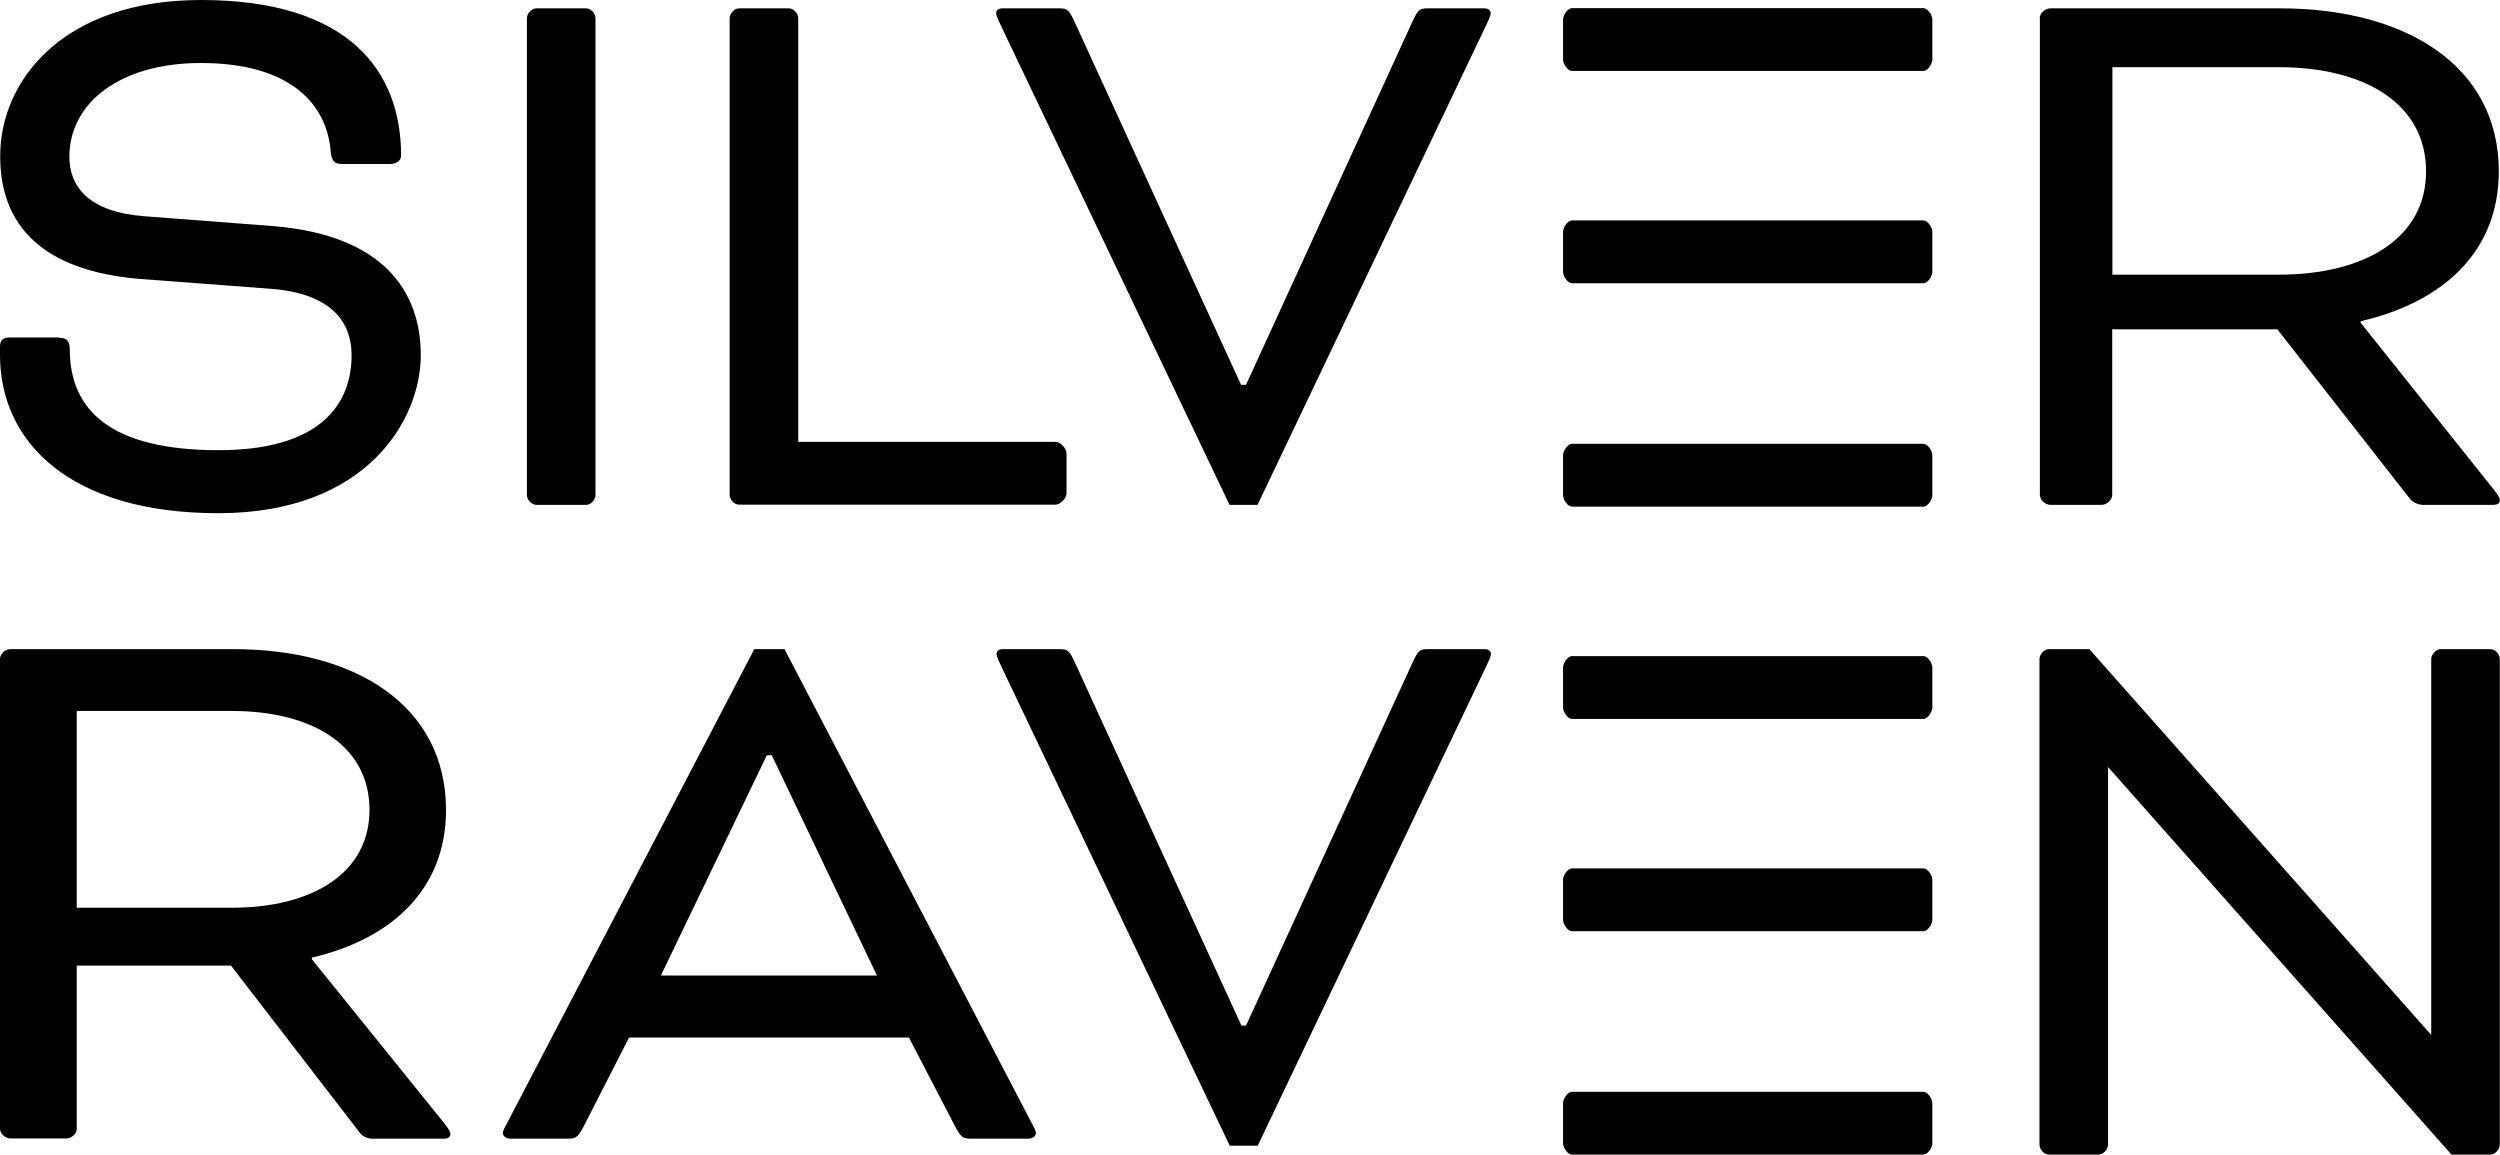
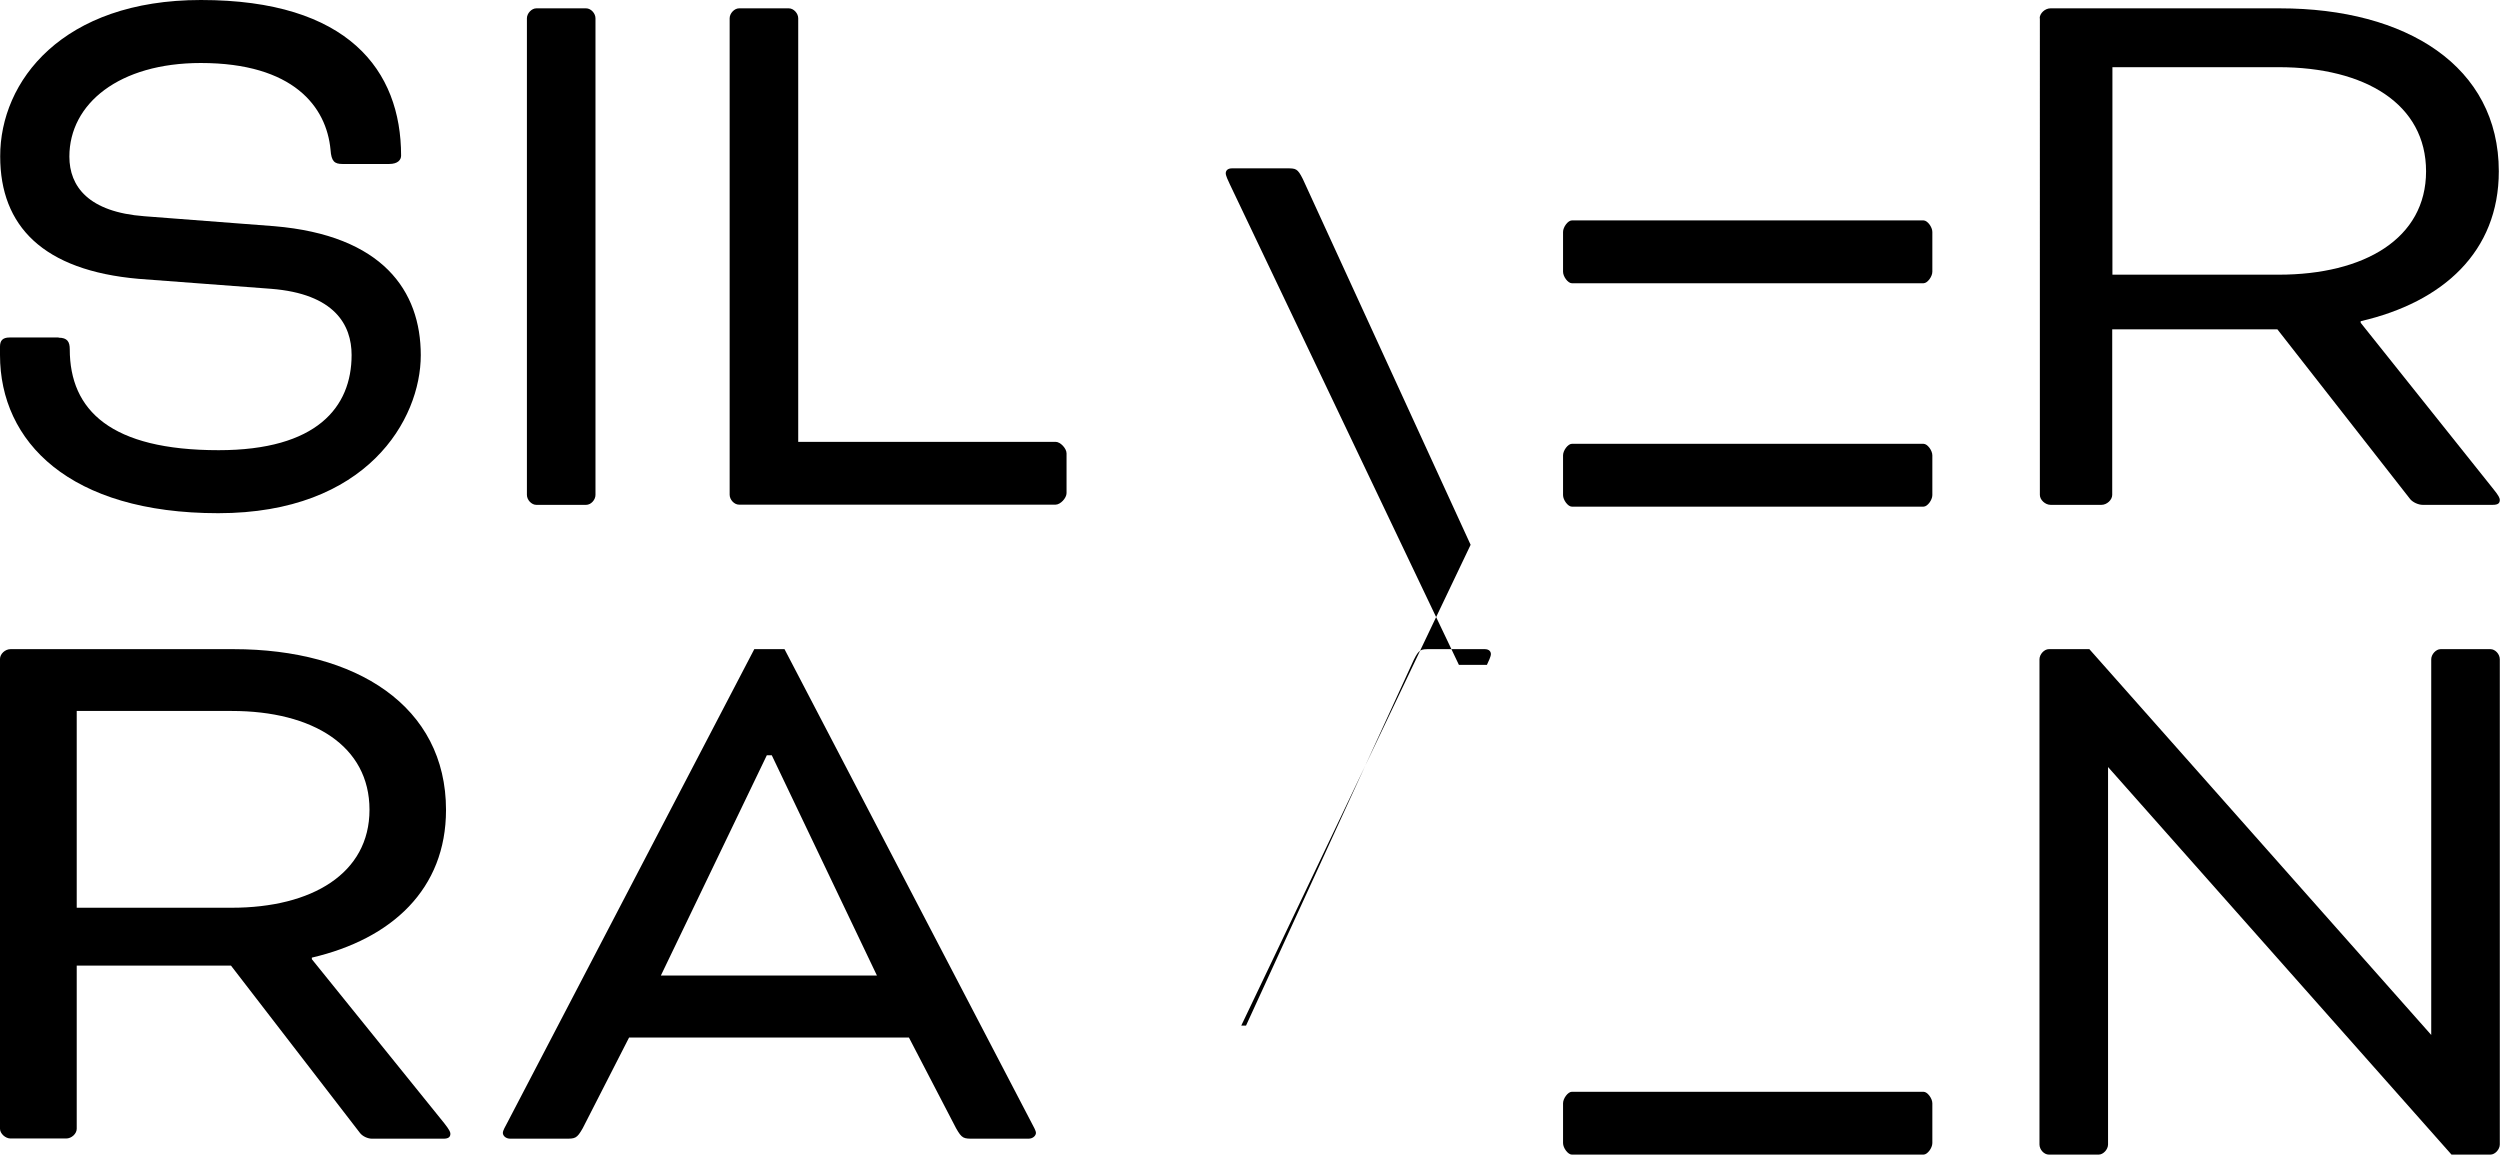
<svg xmlns="http://www.w3.org/2000/svg" id="uuid-98efdde4-39a8-4d3a-8a96-60aad7542e1e" viewBox="0 0 125.78 58.09">
  <g id="uuid-15a346aa-6b9f-4d52-83e3-cbc51ff5b52d">
    <path d="M2.95,16.99c.44,0,.56.21.56.58,0,3.08,2.07,5.08,7.49,5.08,4.94,0,6.69-2.16,6.69-4.79,0-1.5-.84-3.08-4.06-3.33l-6.65-.5c-4.82-.42-6.97-2.66-6.97-6.16C0,4.08,3.14,0,10.11,0c7.41,0,10.07,3.54,10.07,7.83,0,.21-.16.42-.6.42h-2.35c-.4,0-.56-.13-.6-.71-.2-2.17-1.87-4.37-6.53-4.37-4.1,0-6.61,2.04-6.61,4.71,0,1.5.96,2.79,3.78,3l6.53.5c5.45.46,7.37,3.25,7.37,6.49s-2.71,7.95-10.19,7.95S0,22.23,0,17.86v-.42c0-.29.12-.46.48-.46h2.47Z" />
    <path d="M29.96,24.9c0,.25-.23.5-.47.5h-2.51c-.24,0-.47-.25-.47-.5V.92c0-.25.24-.5.47-.5h2.51c.24,0,.47.25.47.5v23.98Z" />
    <path d="M40.16,22.23h12.95c.24,0,.55.33.55.58v2c0,.25-.31.58-.55.58h-15.93c-.24,0-.47-.25-.47-.5V.92c0-.25.24-.5.47-.5h2.51c.24,0,.47.25.47.5v21.32Z" />
-     <path d="M62.45,19.36h.24L71.12.96c.27-.54.35-.54.82-.54h2.75c.23,0,.31.13.31.25s-.12.37-.2.54l-11.53,24.19h-1.41L50.32,1.21c-.08-.17-.2-.42-.2-.54s.08-.25.31-.25h2.75c.47,0,.55,0,.82.54l8.44,18.4Z" />
    <path d="M102.62.92c0-.25.27-.5.54-.5h11.55c6.36,0,11.01,2.91,11.01,8.2,0,4.04-2.8,6.58-6.95,7.54v.08l6.68,8.37c.27.33.32.46.32.54,0,.17-.09.25-.36.25h-3.52c-.22,0-.5-.13-.63-.29l-6.68-8.54h-8.31v8.33c0,.25-.27.5-.54.5h-2.56c-.27,0-.54-.25-.54-.5V.92ZM106.28,3.37v10.45h8.36c4.32,0,7.42-1.82,7.42-5.2s-3.05-5.24-7.42-5.24h-8.36Z" />
-     <path d="M79.08,3.57h17.7c.19,0,.44-.33.44-.58V.99c0-.25-.25-.58-.44-.58h-17.7c-.19,0-.44.33-.44.58v2c0,.25.25.58.44.58Z" />
    <path d="M79.08,14.25h17.7c.19,0,.44-.33.44-.58v-2c0-.25-.25-.58-.44-.58h-17.7c-.19,0-.44.33-.44.58v2c0,.25.25.58.44.58Z" />
    <path d="M79.08,25.49h17.7c.19,0,.44-.33.44-.58v-2c0-.25-.25-.58-.44-.58h-17.7c-.19,0-.44.33-.44.58v2c0,.25.25.58.44.58Z" />
-     <path d="M79.08,36.17h17.7c.19,0,.44-.33.44-.58v-2c0-.25-.25-.58-.44-.58h-17.7c-.19,0-.44.33-.44.58v2c0,.25.25.58.44.58Z" />
-     <path d="M79.08,46.85h17.7c.19,0,.44-.33.44-.58v-2c0-.25-.25-.58-.44-.58h-17.7c-.19,0-.44.33-.44.58v2c0,.25.25.58.44.58Z" />
    <path d="M79.08,58.09h17.7c.19,0,.44-.33.44-.58v-2c0-.25-.25-.58-.44-.58h-17.7c-.19,0-.44.33-.44.58v2c0,.25.25.58.44.58Z" />
-     <path d="M62.45,51.6h.24l8.44-18.4c.27-.54.35-.54.82-.54h2.75c.23,0,.31.13.31.25s-.12.37-.2.54l-11.53,24.19h-1.41l-11.53-24.19c-.08-.17-.2-.42-.2-.54s.08-.25.31-.25h2.75c.47,0,.55,0,.82.54l8.44,18.4Z" />
+     <path d="M62.45,51.6h.24l8.44-18.4c.27-.54.35-.54.82-.54h2.75c.23,0,.31.13.31.25s-.12.37-.2.54h-1.41l-11.53-24.19c-.08-.17-.2-.42-.2-.54s.08-.25.31-.25h2.75c.47,0,.55,0,.82.54l8.44,18.4Z" />
    <path d="M0,33.15c0-.25.26-.49.53-.49h11.22c6.18,0,10.69,2.87,10.69,8.09,0,3.98-2.72,6.49-6.75,7.43v.08l6.66,8.25c.26.33.31.45.31.53,0,.16-.09.25-.35.25h-3.59c-.22,0-.48-.12-.61-.29l-6.49-8.42H3.86v8.21c0,.25-.26.49-.53.49H.53c-.26,0-.53-.25-.53-.49v-23.65ZM3.86,35.78v9.89h7.8c4.03,0,6.93-1.72,6.93-4.93s-2.85-4.97-6.93-4.97H3.86Z" />
    <path d="M45.74,52.2h-14.09l-2.33,4.56c-.3.53-.38.53-.89.53h-2.75c-.25,0-.38-.16-.38-.29s.13-.33.21-.49l12.44-23.85h1.52l12.44,23.85c.08.16.21.37.21.49s-.13.29-.38.29h-2.75c-.51,0-.59,0-.89-.53l-2.37-4.56ZM33.25,49.08h10.87l-5.29-11.08h-.25l-5.33,11.08Z" />
    <path d="M106.06,38.59h0v18.99c0,.25-.24.51-.47.51h-2.51c-.24,0-.47-.25-.47-.51v-24.41c0-.25.24-.51.47-.51h2.04l17.2,19.41h0v-18.9c0-.25.24-.51.47-.51h2.51c.24,0,.47.25.47.51v24.41c0,.25-.24.51-.47.51h-1.96l-17.28-19.5Z" />
  </g>
</svg>